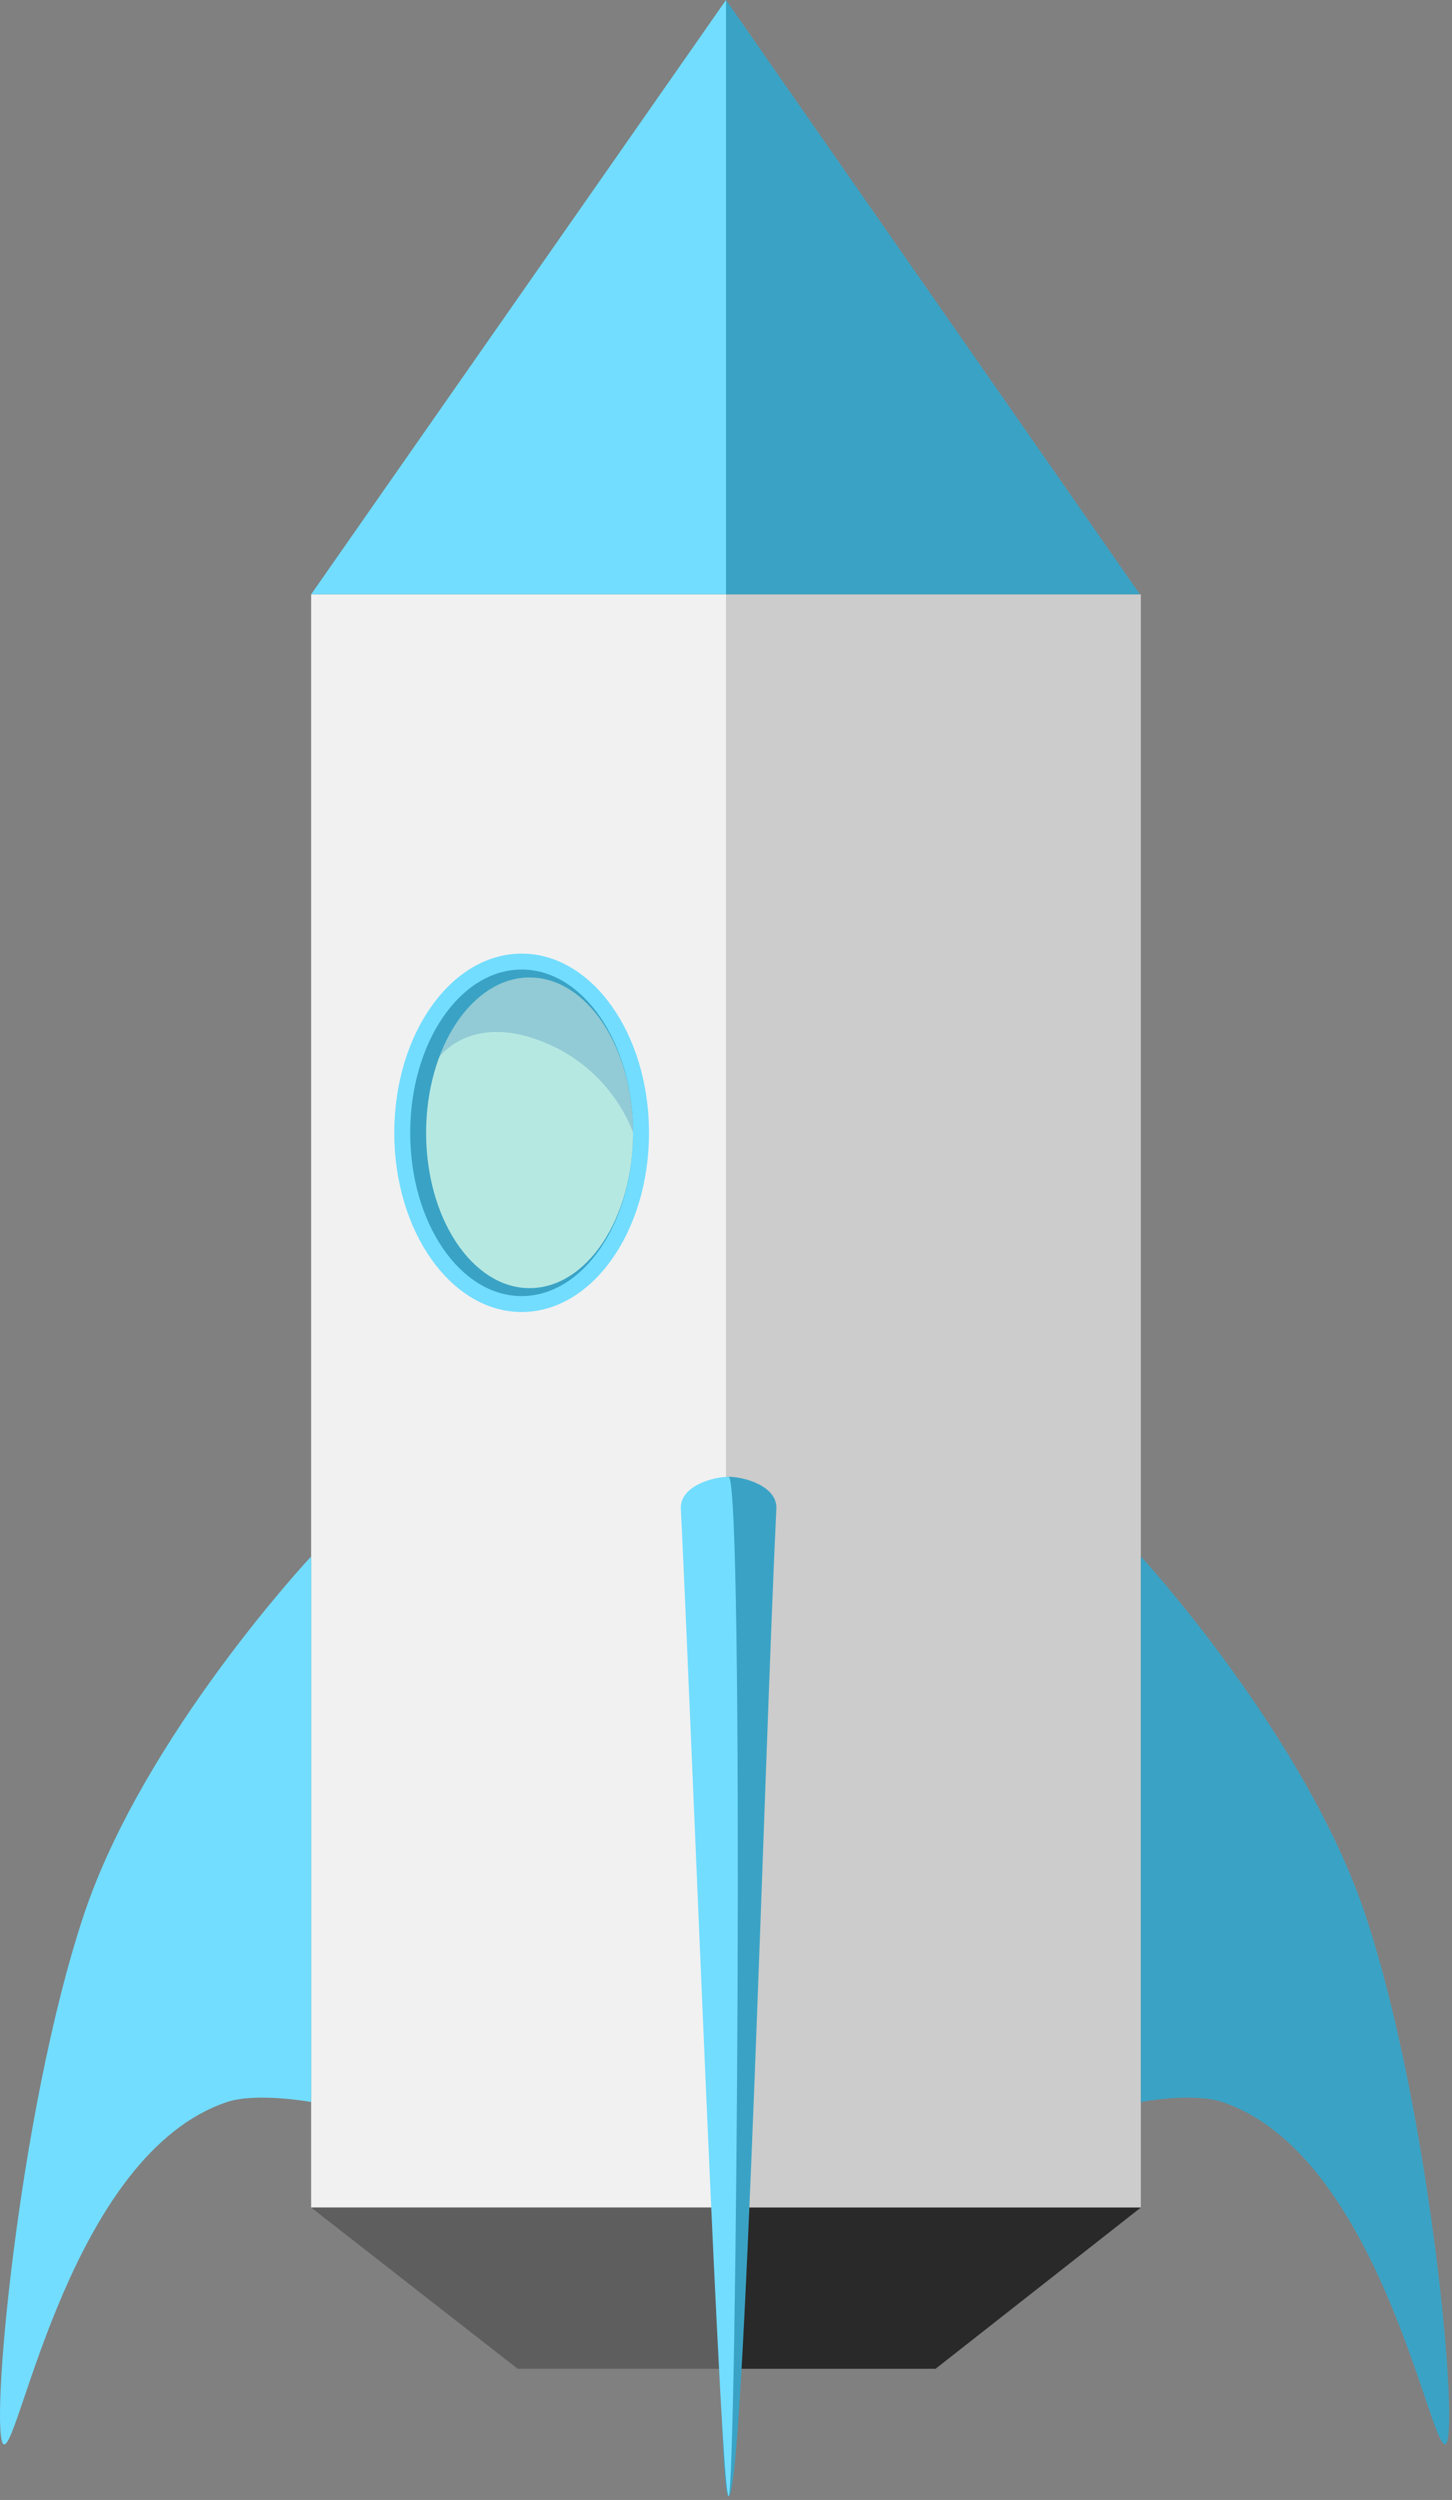
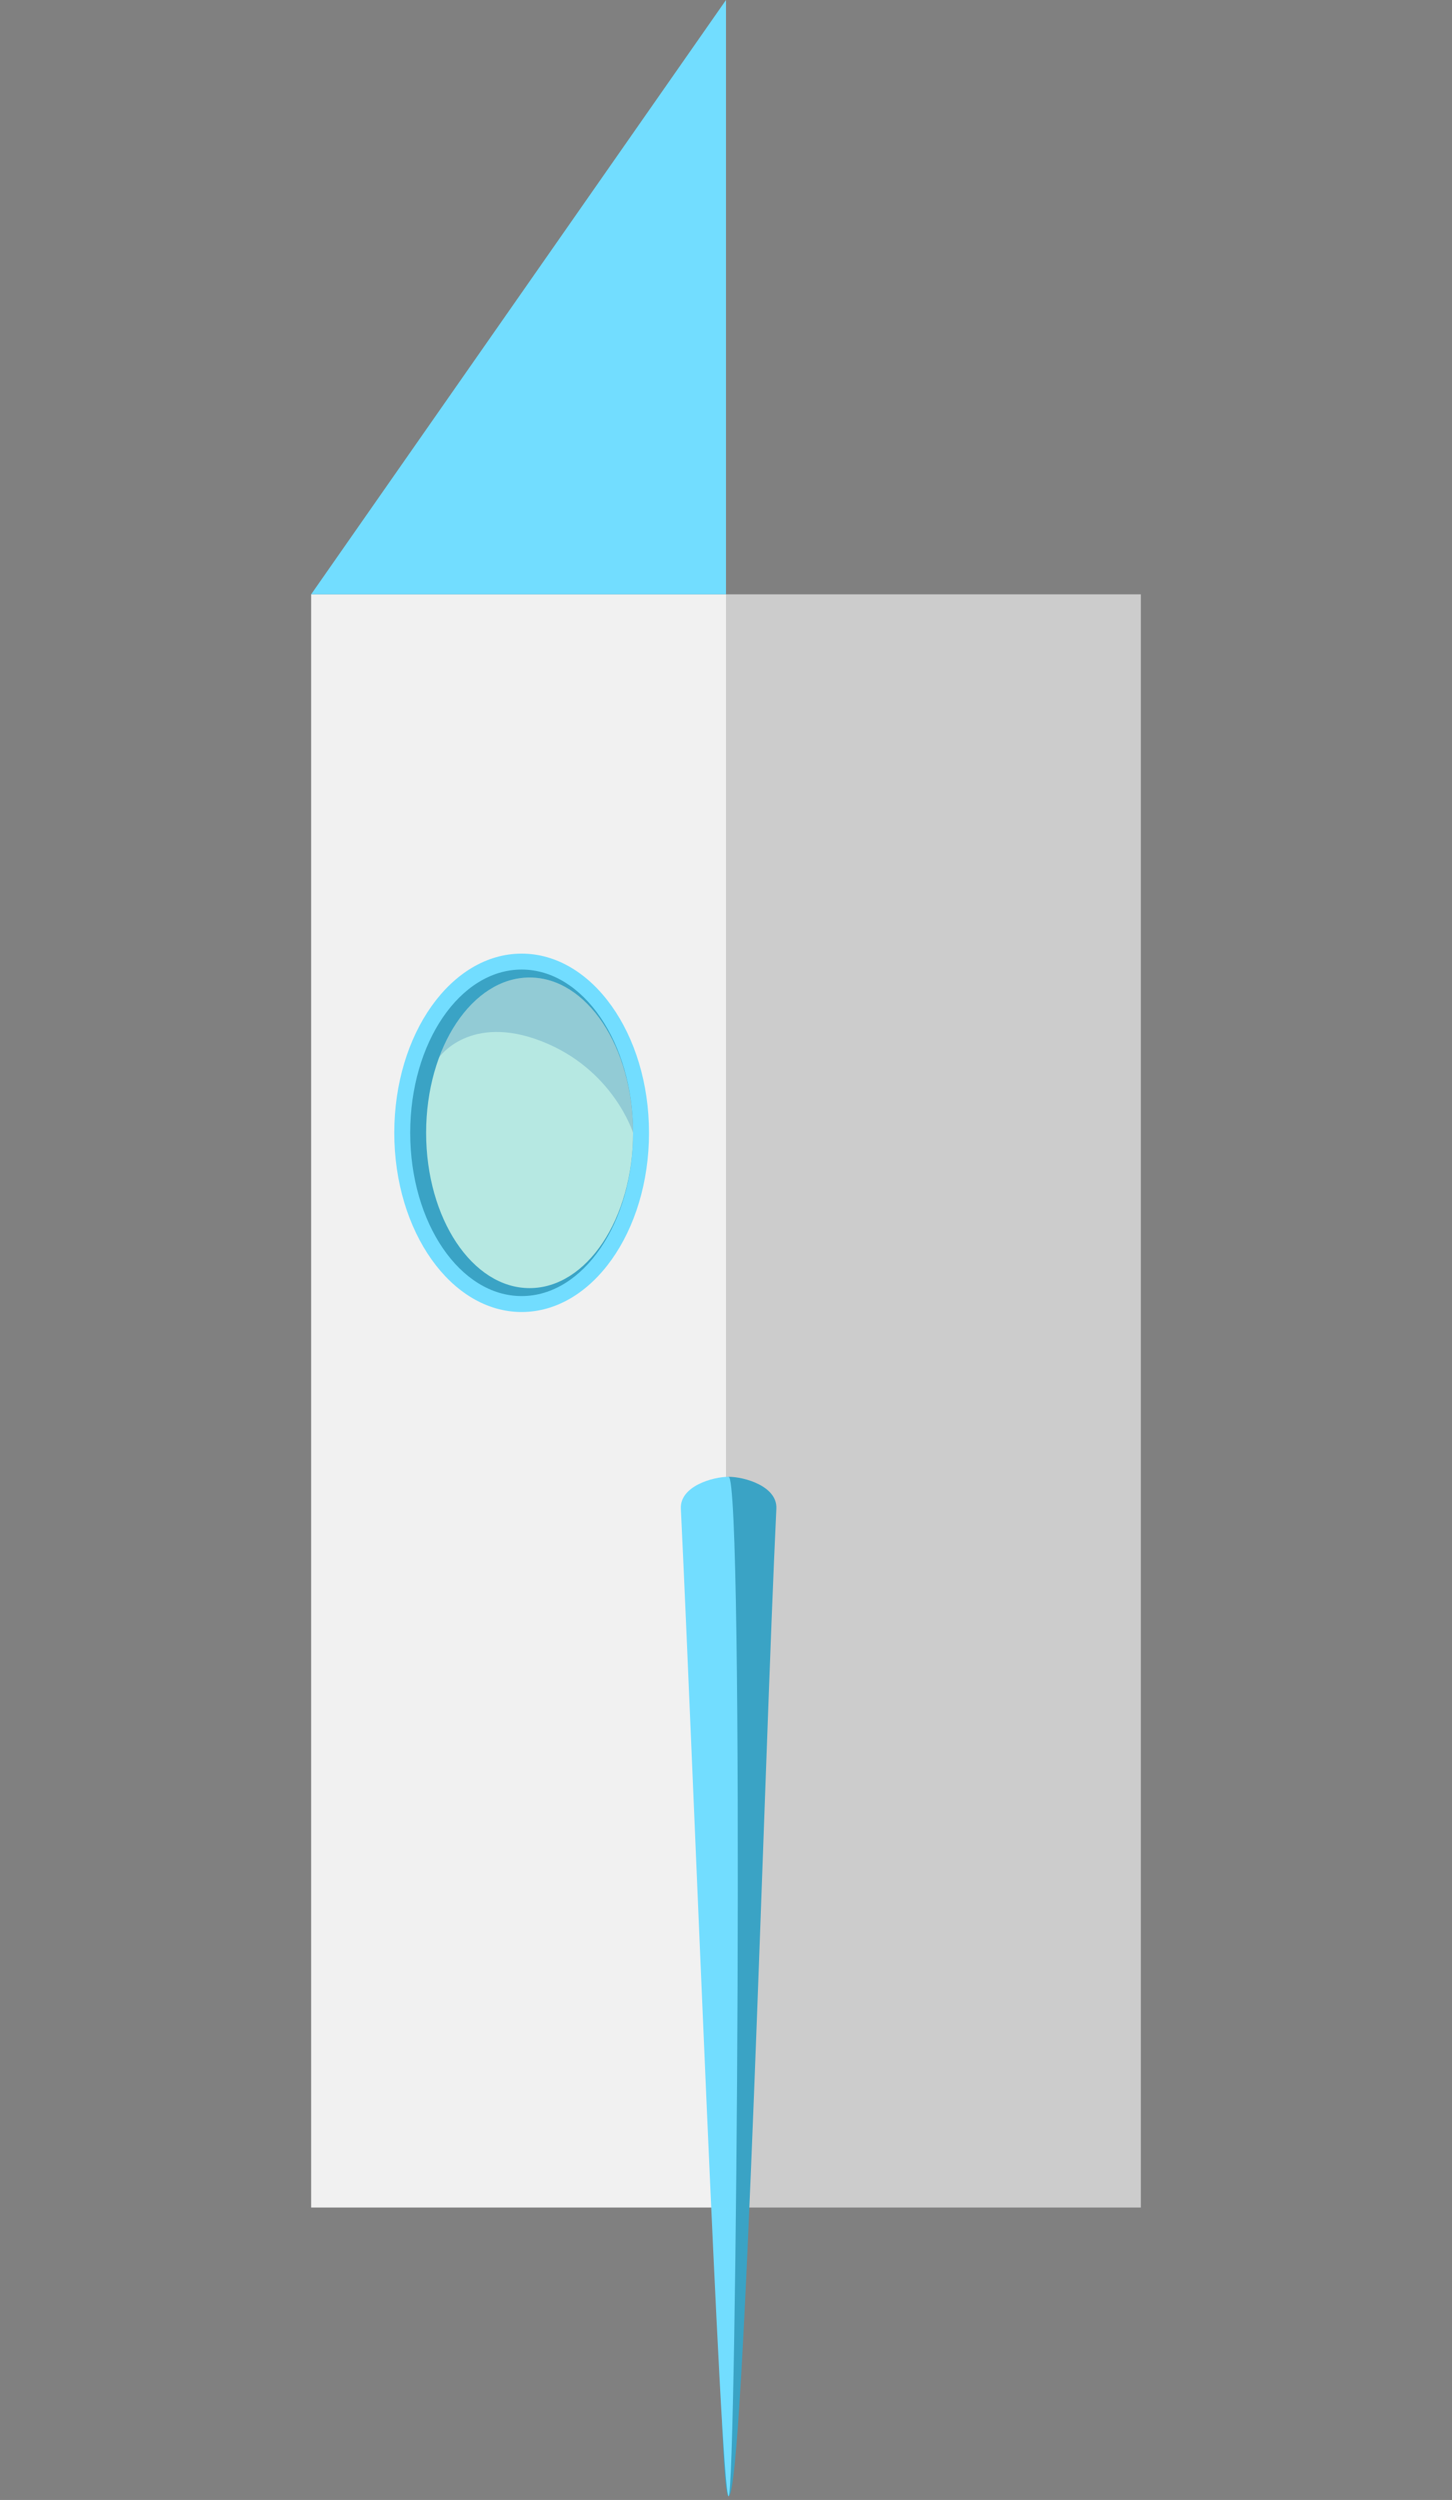
<svg xmlns="http://www.w3.org/2000/svg" width="154" height="265" viewBox="0 0 154 265" fill="none">
  <rect x="0" y="0" width="154" height="265" fill="#808080" stroke="none" />
  <rect x="77" y="234" width="171" height="44" transform="rotate(-90 77 234)" fill="#CCCCCC" />
-   <path d="M77 2.28286e-05L77 63L120.9 63L77 2.28286e-05Z" fill="#3AA3C5" />
-   <path d="M77.276 234H121L99.226 251.095H77.276V234Z" fill="#292929" />
  <rect x="33" y="234" width="171" height="44" transform="rotate(-90 33 234)" fill="#F1F1F1" />
  <path d="M77 63V2.28286e-05L33 63L77 63Z" fill="#72DDFF" />
-   <path d="M33 222.814L33 164.985C33 164.985 15.242 183.952 8.893 202.974C1.874 224.005 -1.238 259.115 0.45 259.115C2.139 259.115 7.626 228.301 24.089 222.814C27.216 221.771 33 222.814 33 222.814Z" fill="#72DDFF" />
-   <path d="M121 222.814L121 164.985C121 164.985 138.463 183.952 144.812 202.974C151.831 224.005 154.942 259.115 153.254 259.115C151.566 259.115 146.078 228.301 129.616 222.814C126.488 221.771 121 222.814 121 222.814Z" fill="#3AA3C5" />
-   <path d="M33 234H77.276V251.095H54.904L33 234Z" fill="#5E5E5E" />
  <ellipse cx="55.326" cy="120.08" rx="13.508" ry="18.995" fill="#72DDFF" />
  <ellipse cx="55.326" cy="120.08" rx="11.819" ry="17.306" fill="#3AA3C5" />
  <ellipse cx="56.17" cy="120.08" rx="10.975" ry="16.462" fill="#B6E8E2" />
  <path d="M77.277 264.603C75.588 264.603 75.588 156.542 77.277 156.542C78.965 156.542 82.457 157.545 82.342 159.919C81.076 186.09 78.965 264.603 77.277 264.603Z" fill="#3AA3C5" />
  <path d="M77.277 264.603C78.123 264.603 78.964 156.542 77.277 156.542C75.591 156.542 72.097 157.545 72.212 159.919C73.478 186.09 76.431 264.603 77.277 264.603Z" fill="#72DDFF" />
  <path d="M56.171 103.618C52.051 103.618 48.461 107.024 46.584 112.06C46.584 112.06 49.839 107.417 57.437 110.372C65.035 113.327 67.145 120.08 67.145 120.08C67.145 118.156 66.925 116.309 66.521 114.593C65.014 108.199 60.949 103.618 56.171 103.618Z" fill="#0155A1" fill-opacity="0.2" />
</svg>